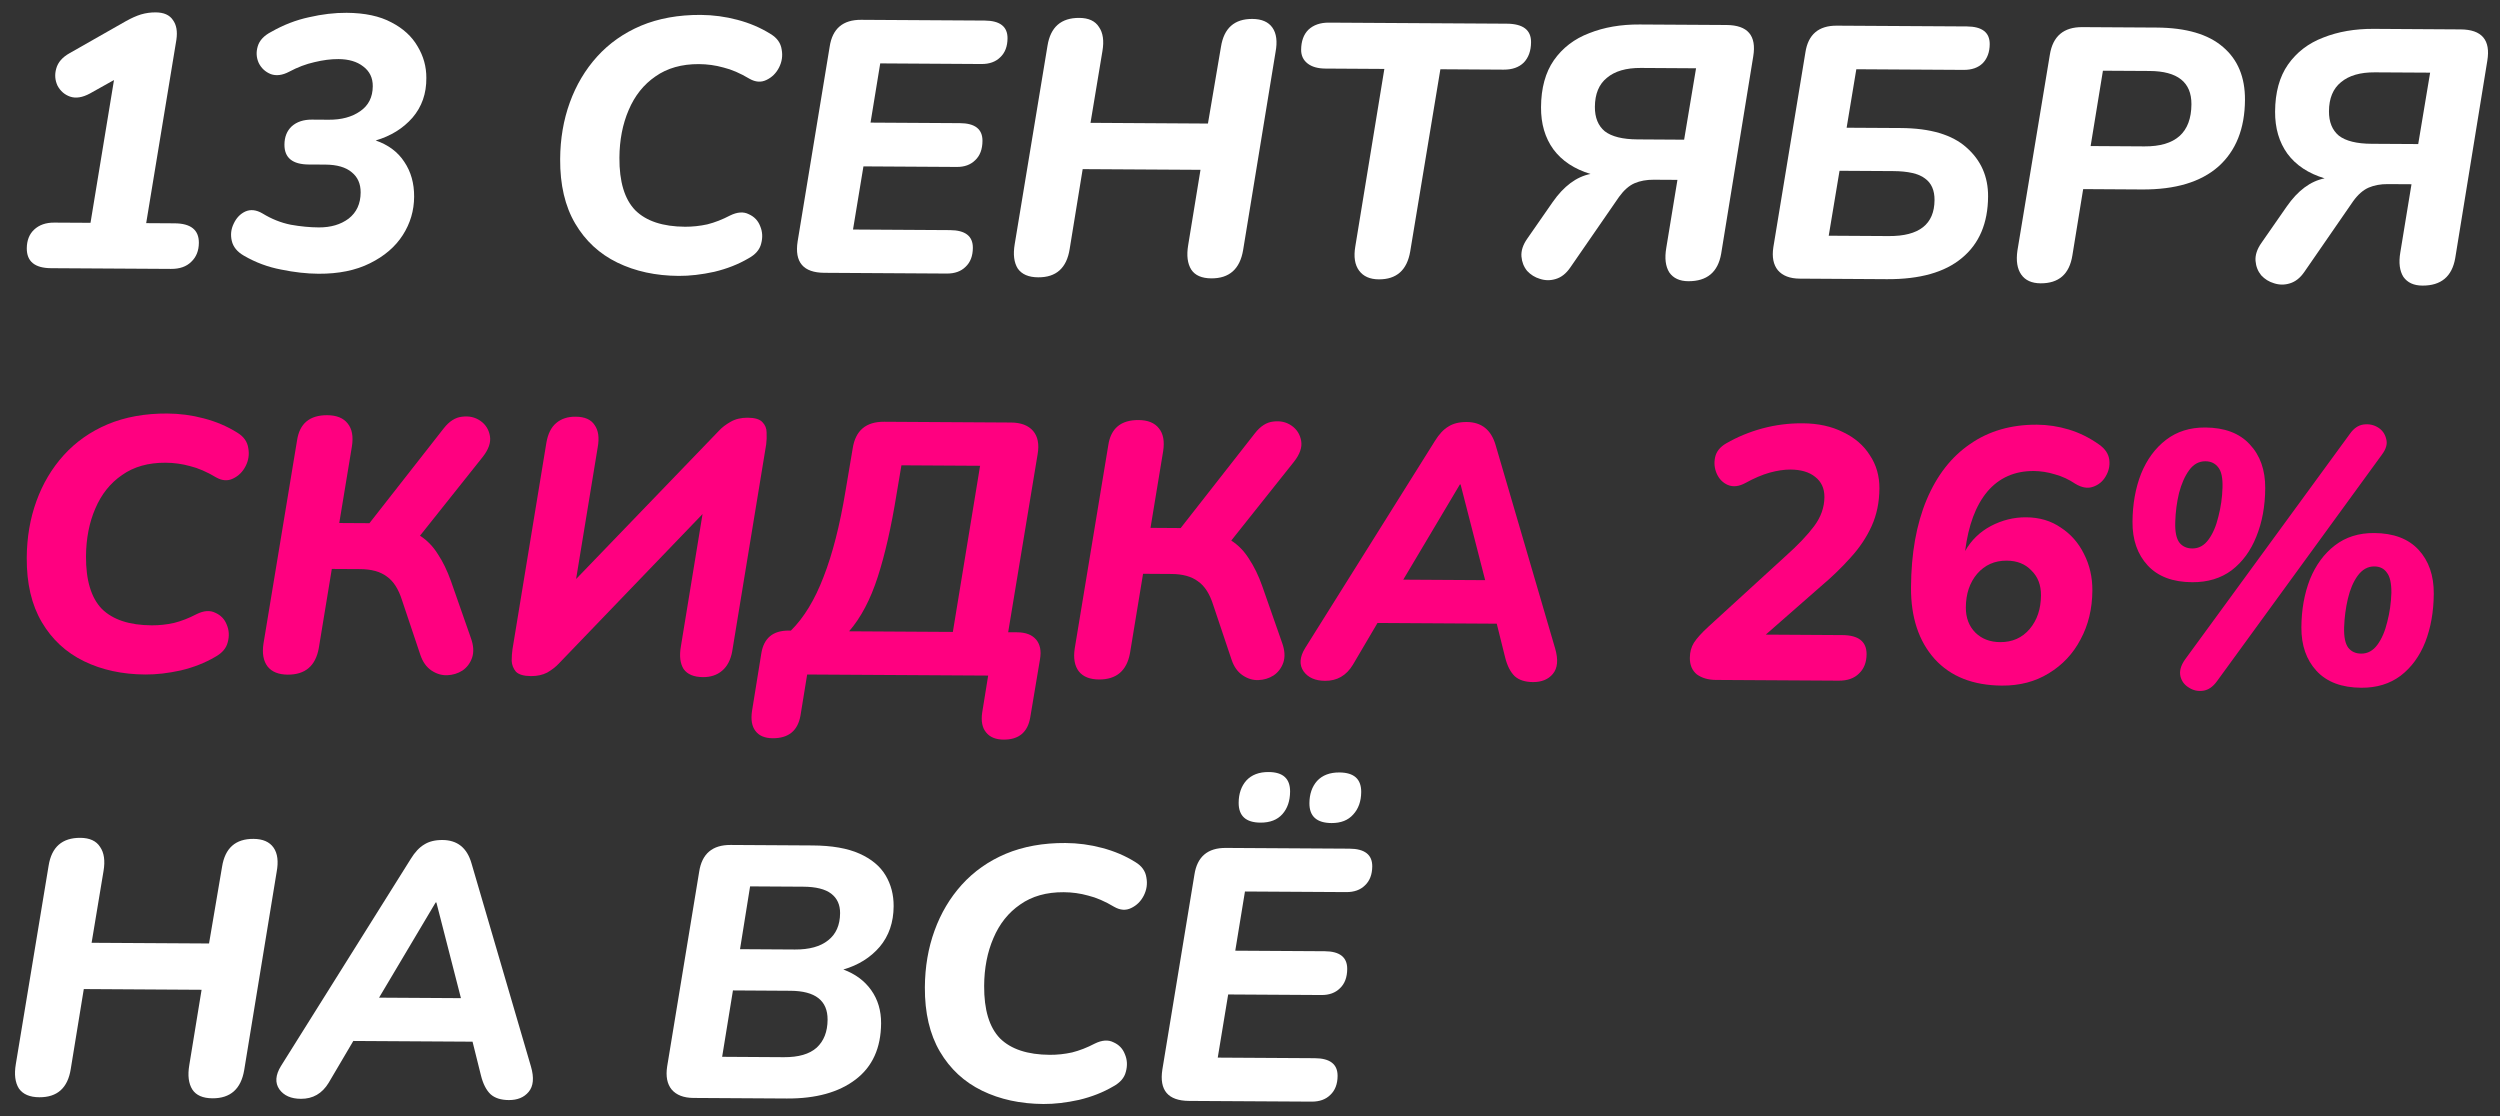
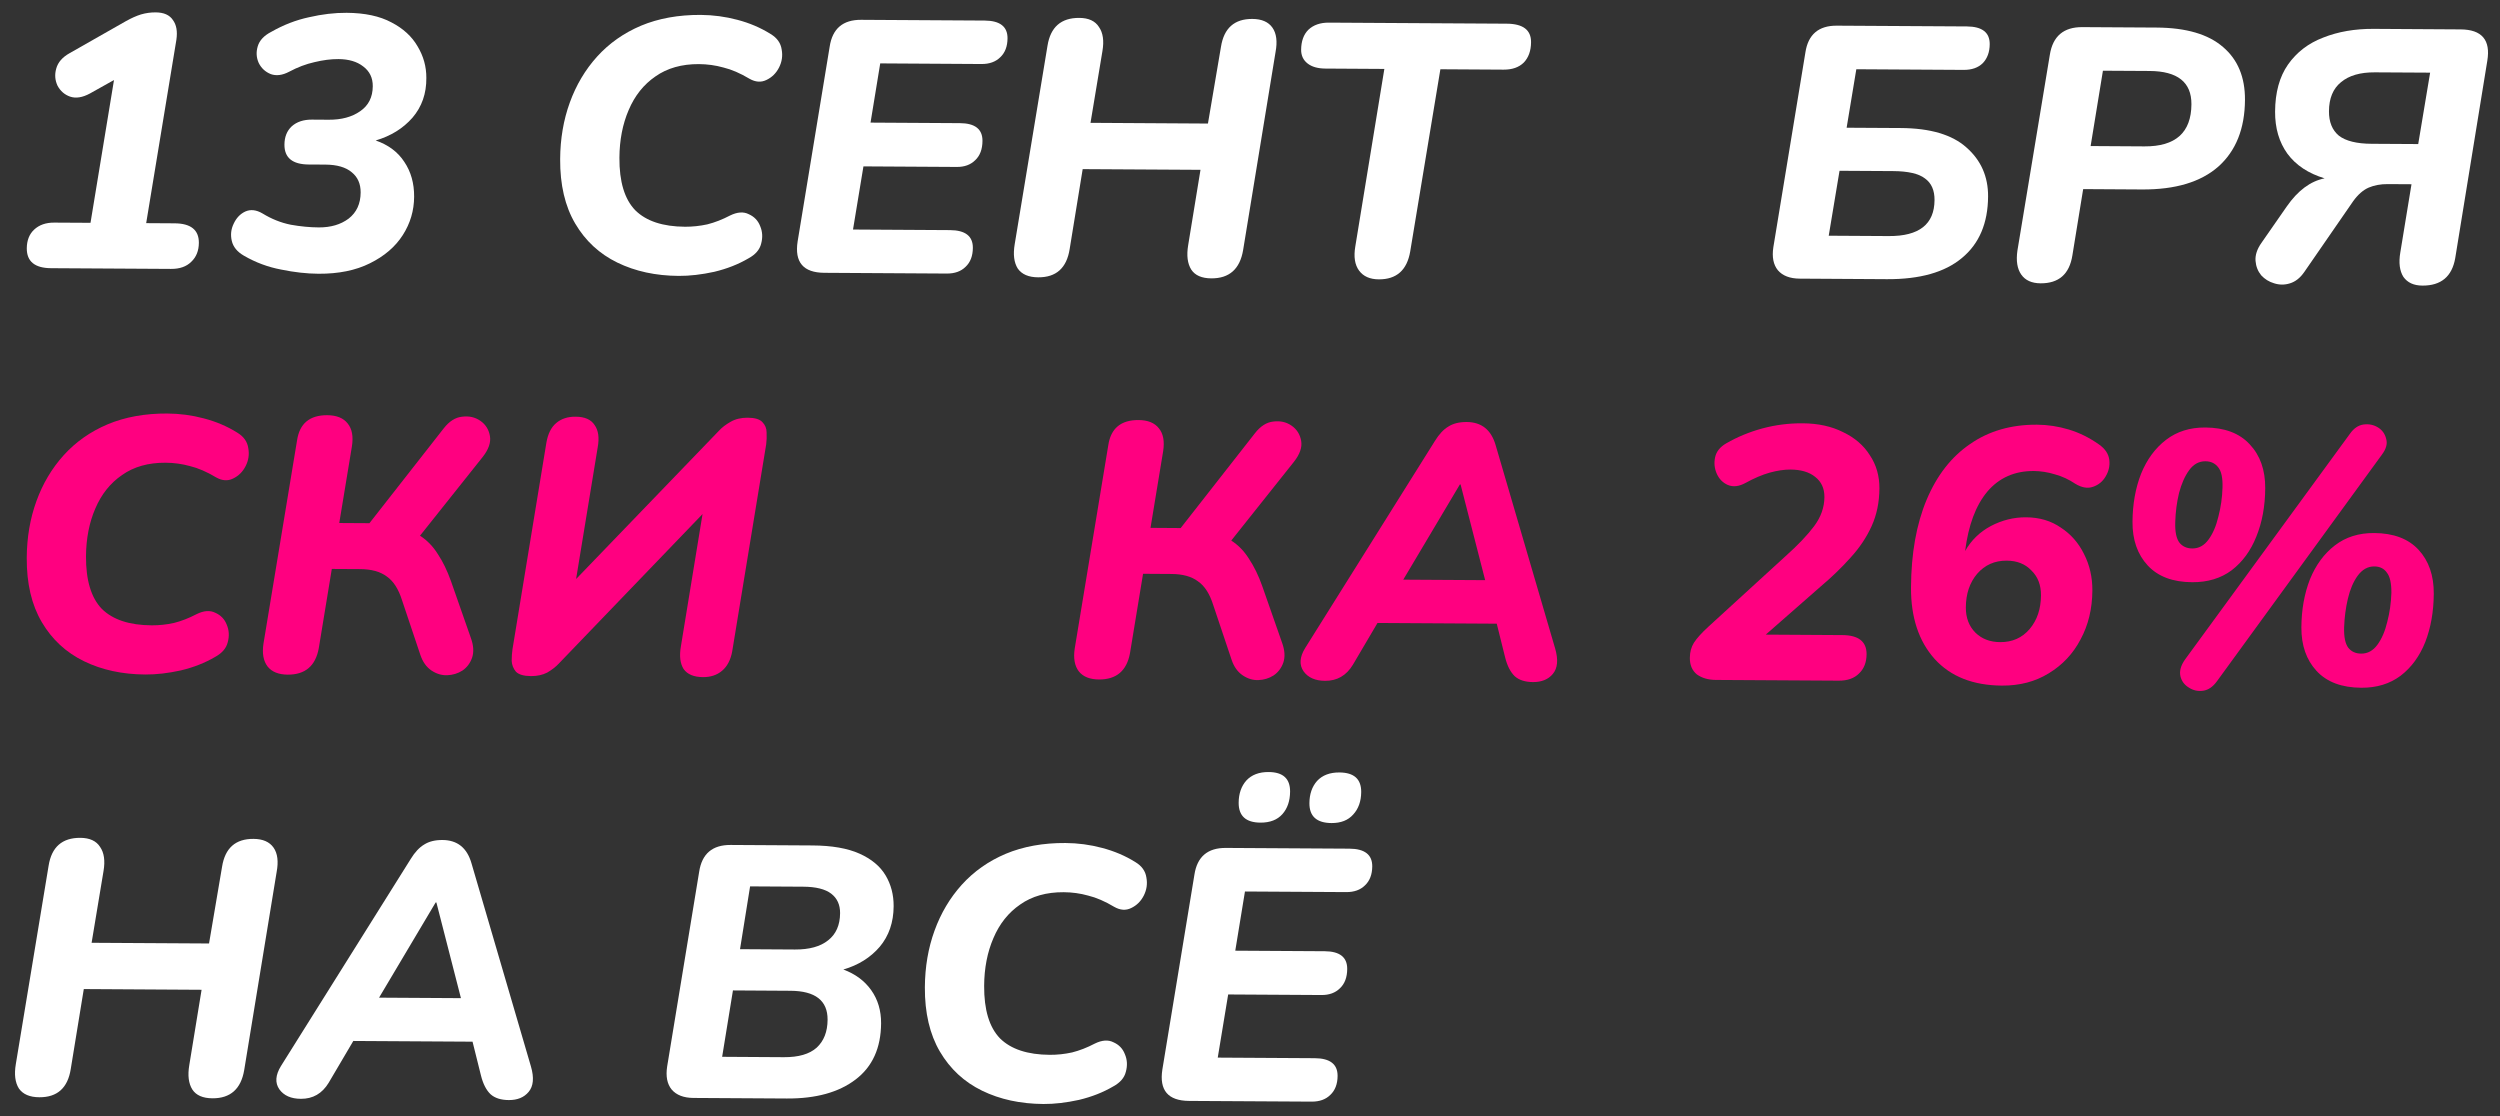
<svg xmlns="http://www.w3.org/2000/svg" width="112" height="50" viewBox="0 0 112 50" fill="none">
  <rect x="0" y="0" width="112" height="50" fill="#333333" stroke="none" />
  <path d="M2.289 12.015C1.56 12.011 1.197 11.714 1.2 11.124C1.203 10.77 1.312 10.492 1.527 10.289C1.754 10.076 2.055 9.97 2.43 9.973L4.055 9.982L5.107 3.585L4.026 4.19C3.692 4.37 3.397 4.416 3.14 4.329C2.894 4.242 2.707 4.08 2.579 3.843C2.463 3.596 2.443 3.338 2.52 3.07C2.596 2.792 2.796 2.562 3.119 2.382L5.638 0.949C5.885 0.811 6.111 0.71 6.315 0.647C6.53 0.584 6.75 0.553 6.976 0.555C7.34 0.557 7.597 0.671 7.746 0.897C7.906 1.113 7.957 1.408 7.902 1.783L6.549 9.997L7.82 10.005C8.55 10.009 8.913 10.301 8.909 10.88C8.907 11.234 8.793 11.518 8.566 11.731C8.35 11.944 8.049 12.05 7.663 12.047L2.289 12.015Z" fill="white" />
  <path d="M14.269 12.264C13.743 12.261 13.186 12.198 12.597 12.077C12.007 11.966 11.451 11.759 10.927 11.455C10.627 11.282 10.447 11.061 10.384 10.792C10.321 10.524 10.349 10.267 10.469 10.021C10.588 9.764 10.761 9.583 10.987 9.477C11.224 9.371 11.481 9.399 11.759 9.562C12.165 9.811 12.588 9.98 13.027 10.068C13.466 10.146 13.884 10.186 14.281 10.188C14.818 10.191 15.264 10.06 15.619 9.794C15.975 9.517 16.154 9.127 16.157 8.623C16.159 8.236 16.027 7.935 15.76 7.719C15.493 7.492 15.097 7.377 14.572 7.374L13.831 7.37C13.102 7.365 12.739 7.068 12.743 6.478C12.745 6.135 12.854 5.862 13.069 5.66C13.296 5.457 13.597 5.357 13.972 5.359L14.728 5.364C15.297 5.367 15.764 5.241 16.131 4.986C16.507 4.731 16.697 4.356 16.7 3.863C16.703 3.488 16.56 3.192 16.271 2.976C15.994 2.759 15.624 2.65 15.163 2.647C14.83 2.645 14.471 2.691 14.084 2.785C13.708 2.869 13.332 3.012 12.955 3.213C12.654 3.372 12.38 3.408 12.134 3.321C11.888 3.223 11.707 3.056 11.59 2.819C11.484 2.582 11.469 2.335 11.546 2.078C11.623 1.811 11.828 1.592 12.161 1.422C12.7 1.115 13.259 0.898 13.839 0.773C14.429 0.637 14.993 0.57 15.529 0.574C16.345 0.579 17.014 0.722 17.538 1.004C18.062 1.275 18.451 1.632 18.706 2.073C18.972 2.514 19.103 2.987 19.1 3.491C19.107 4.189 18.899 4.783 18.478 5.274C18.057 5.754 17.508 6.094 16.831 6.293C17.398 6.49 17.825 6.809 18.112 7.25C18.41 7.692 18.557 8.213 18.553 8.814C18.55 9.436 18.38 10.009 18.044 10.533C17.709 11.056 17.218 11.477 16.573 11.795C15.938 12.113 15.17 12.269 14.269 12.264Z" fill="white" />
  <path d="M30.405 12.36C29.375 12.354 28.46 12.155 27.657 11.764C26.855 11.374 26.226 10.791 25.769 10.015C25.313 9.24 25.088 8.279 25.095 7.131C25.1 6.22 25.244 5.373 25.528 4.592C25.812 3.81 26.218 3.126 26.747 2.539C27.287 1.942 27.944 1.479 28.718 1.151C29.503 0.823 30.395 0.663 31.392 0.668C31.95 0.672 32.497 0.745 33.032 0.887C33.578 1.03 34.076 1.242 34.525 1.524C34.813 1.697 34.978 1.929 35.019 2.219C35.071 2.498 35.032 2.766 34.902 3.023C34.772 3.279 34.583 3.466 34.336 3.582C34.099 3.699 33.847 3.681 33.58 3.53C33.163 3.28 32.772 3.112 32.408 3.024C32.055 2.925 31.69 2.875 31.315 2.872C30.542 2.868 29.892 3.052 29.364 3.424C28.837 3.785 28.437 4.287 28.165 4.929C27.893 5.56 27.755 6.273 27.75 7.067C27.743 8.139 27.98 8.924 28.46 9.42C28.95 9.906 29.694 10.152 30.692 10.158C31.024 10.159 31.357 10.124 31.69 10.051C32.023 9.967 32.362 9.835 32.706 9.655C33.029 9.496 33.308 9.476 33.543 9.595C33.789 9.704 33.96 9.882 34.055 10.129C34.161 10.377 34.175 10.64 34.099 10.918C34.033 11.186 33.844 11.405 33.532 11.574C33.079 11.84 32.569 12.041 31.999 12.177C31.43 12.302 30.899 12.363 30.405 12.36Z" fill="white" />
  <path d="M36.932 12.222C35.988 12.217 35.589 11.748 35.734 10.815L37.17 2.087C37.293 1.283 37.762 0.884 38.577 0.888L44.112 0.921C44.798 0.926 45.14 1.19 45.137 1.716C45.135 2.081 45.026 2.364 44.81 2.567C44.605 2.769 44.325 2.87 43.971 2.868L39.434 2.84L39 5.493L43.006 5.517C43.682 5.521 44.018 5.786 44.015 6.311C44.013 6.687 43.904 6.976 43.688 7.178C43.483 7.381 43.209 7.481 42.866 7.479L38.682 7.454L38.215 10.283L42.559 10.309C43.246 10.313 43.587 10.578 43.584 11.104C43.582 11.468 43.473 11.752 43.257 11.954C43.052 12.157 42.773 12.257 42.419 12.255L36.932 12.222Z" fill="white" />
  <path d="M46.512 12.424C46.083 12.422 45.778 12.291 45.597 12.033C45.427 11.764 45.381 11.399 45.459 10.938L46.928 2.049C47.062 1.213 47.536 0.797 48.352 0.802C48.77 0.804 49.064 0.94 49.234 1.21C49.415 1.468 49.467 1.828 49.389 2.288L48.855 5.503L54.116 5.535L54.7 2.095C54.833 1.259 55.302 0.844 56.107 0.848C56.525 0.851 56.825 0.981 57.006 1.24C57.186 1.498 57.233 1.863 57.144 2.335L55.691 11.208C55.547 12.055 55.072 12.475 54.267 12.471C53.838 12.468 53.539 12.338 53.369 12.079C53.199 11.81 53.153 11.445 53.23 10.984L53.782 7.608L48.504 7.577L47.92 11.162C47.786 12.008 47.317 12.429 46.512 12.424Z" fill="white" />
  <path d="M61.77 12.515C61.373 12.513 61.079 12.383 60.887 12.124C60.696 11.865 60.639 11.506 60.717 11.045L62.019 3.088L59.38 3.072C59.037 3.07 58.77 2.994 58.577 2.842C58.385 2.691 58.29 2.486 58.291 2.229C58.294 1.843 58.403 1.543 58.618 1.33C58.845 1.117 59.151 1.011 59.538 1.014L67.502 1.061C68.231 1.066 68.594 1.341 68.591 1.888C68.589 2.275 68.48 2.58 68.264 2.804C68.048 3.017 67.747 3.122 67.361 3.12L64.529 3.103L63.177 11.269C63.033 12.105 62.563 12.52 61.77 12.515Z" fill="white" />
-   <path d="M75.636 12.598C75.25 12.596 74.967 12.466 74.786 12.207C74.616 11.938 74.57 11.573 74.648 11.112L75.149 8.058L74.087 8.052C73.765 8.05 73.48 8.102 73.233 8.207C72.986 8.313 72.754 8.516 72.537 8.815L70.346 11.988C70.162 12.255 69.947 12.425 69.7 12.498C69.463 12.572 69.227 12.571 68.992 12.494C68.767 12.428 68.575 12.309 68.415 12.137C68.266 11.954 68.181 11.739 68.161 11.492C68.141 11.234 68.228 10.966 68.423 10.689L69.559 9.054C70.057 8.339 70.623 7.918 71.256 7.793C70.528 7.574 69.973 7.206 69.59 6.689C69.217 6.172 69.033 5.543 69.038 4.803C69.043 3.945 69.235 3.244 69.613 2.699C70.003 2.144 70.531 1.739 71.198 1.486C71.864 1.221 72.616 1.092 73.453 1.097L77.346 1.12C78.301 1.126 78.7 1.595 78.545 2.527L77.108 11.368C76.964 12.193 76.473 12.603 75.636 12.598ZM73.357 6.245L75.449 6.258L75.983 3.059L73.505 3.044C72.851 3.04 72.346 3.187 71.99 3.486C71.634 3.773 71.455 4.206 71.451 4.786C71.448 5.268 71.596 5.634 71.895 5.882C72.205 6.12 72.692 6.241 73.357 6.245Z" fill="white" />
  <path d="M80.629 12.483C80.189 12.481 79.862 12.355 79.649 12.107C79.447 11.86 79.379 11.516 79.446 11.076L80.882 2.348C81.005 1.544 81.474 1.145 82.289 1.15L88.114 1.184C88.8 1.189 89.142 1.453 89.139 1.979C89.137 2.333 89.033 2.617 88.828 2.83C88.623 3.032 88.338 3.133 87.973 3.131L83.163 3.102L82.729 5.722L85.158 5.736C86.478 5.744 87.457 6.034 88.097 6.607C88.748 7.179 89.071 7.911 89.066 8.801C89.059 10.002 88.667 10.922 87.891 11.561C87.125 12.2 86.008 12.515 84.538 12.507L80.629 12.483ZM81.927 10.56L84.614 10.576C85.977 10.585 86.661 10.047 86.667 8.963C86.67 8.524 86.527 8.201 86.239 7.995C85.961 7.779 85.484 7.669 84.809 7.665L82.411 7.651L81.927 10.56Z" fill="white" />
  <path d="M91.418 12.693C91.022 12.69 90.733 12.56 90.552 12.301C90.371 12.043 90.314 11.683 90.381 11.222L91.834 2.446C91.967 1.62 92.453 1.21 93.289 1.215L96.62 1.235C97.939 1.243 98.93 1.533 99.591 2.106C100.253 2.668 100.581 3.458 100.575 4.477C100.567 5.764 100.17 6.759 99.382 7.463C98.595 8.155 97.456 8.497 95.965 8.488L93.326 8.472L92.842 11.446C92.708 12.282 92.234 12.697 91.418 12.693ZM93.66 6.543L96.073 6.558C97.468 6.566 98.168 5.938 98.176 4.672C98.182 3.685 97.558 3.188 96.302 3.18L94.211 3.168L93.66 6.543Z" fill="white" />
  <path d="M108.523 12.795C108.137 12.793 107.853 12.662 107.672 12.404C107.502 12.134 107.456 11.769 107.534 11.309L108.035 8.254L106.973 8.248C106.651 8.246 106.367 8.298 106.119 8.404C105.872 8.51 105.64 8.712 105.424 9.011L103.233 12.184C103.049 12.451 102.833 12.621 102.586 12.695C102.35 12.769 102.114 12.767 101.878 12.691C101.653 12.625 101.461 12.506 101.301 12.333C101.152 12.15 101.068 11.935 101.048 11.688C101.028 11.431 101.115 11.163 101.31 10.885L102.446 9.251C102.944 8.535 103.509 8.115 104.143 7.99C103.415 7.771 102.859 7.403 102.476 6.886C102.104 6.369 101.92 5.74 101.924 5C101.929 4.142 102.121 3.44 102.5 2.896C102.889 2.34 103.417 1.936 104.084 1.682C104.751 1.418 105.502 1.288 106.339 1.293L110.233 1.317C111.187 1.322 111.587 1.791 111.431 2.724L109.994 11.565C109.85 12.39 109.36 12.8 108.523 12.795ZM106.244 6.442L108.336 6.454L108.87 3.255L106.392 3.241C105.737 3.237 105.232 3.384 104.877 3.682C104.521 3.97 104.341 4.403 104.338 4.982C104.335 5.465 104.483 5.83 104.782 6.079C105.091 6.317 105.579 6.438 106.244 6.442Z" fill="white" />
  <path d="M6.509 30.218C5.479 30.212 4.563 30.013 3.761 29.622C2.959 29.231 2.329 28.648 1.873 27.873C1.416 27.098 1.191 26.137 1.198 24.989C1.204 24.077 1.348 23.23 1.632 22.449C1.915 21.668 2.322 20.984 2.851 20.397C3.391 19.799 4.048 19.337 4.822 19.009C5.607 18.681 6.498 18.52 7.496 18.526C8.054 18.529 8.6 18.602 9.136 18.745C9.682 18.888 10.18 19.1 10.628 19.381C10.917 19.555 11.082 19.786 11.123 20.076C11.175 20.355 11.136 20.623 11.005 20.88C10.875 21.137 10.686 21.323 10.439 21.44C10.202 21.556 9.95 21.539 9.683 21.387C9.266 21.138 8.876 20.969 8.512 20.881C8.158 20.783 7.794 20.732 7.418 20.73C6.646 20.725 5.996 20.909 5.468 21.281C4.94 21.643 4.54 22.145 4.268 22.787C3.996 23.418 3.858 24.131 3.853 24.924C3.847 25.997 4.084 26.781 4.563 27.278C5.054 27.763 5.798 28.009 6.795 28.015C7.128 28.017 7.461 27.982 7.794 27.908C8.127 27.825 8.465 27.692 8.81 27.512C9.133 27.353 9.412 27.334 9.647 27.453C9.893 27.562 10.063 27.74 10.159 27.987C10.264 28.234 10.279 28.497 10.202 28.776C10.136 29.043 9.947 29.262 9.635 29.432C9.183 29.697 8.672 29.898 8.103 30.034C7.534 30.16 7.002 30.221 6.509 30.218Z" fill="#FF0080" />
  <path d="M12.89 30.224C12.482 30.221 12.183 30.102 11.991 29.864C11.8 29.616 11.737 29.273 11.804 28.833L13.307 19.735C13.419 18.974 13.871 18.596 14.665 18.601C15.083 18.604 15.388 18.729 15.58 18.977C15.772 19.214 15.834 19.552 15.767 19.991L15.199 23.431L16.551 23.439L19.875 19.195C20.123 18.875 20.398 18.7 20.699 18.669C21.01 18.628 21.283 18.689 21.518 18.851C21.753 19.013 21.897 19.24 21.948 19.529C22 19.819 21.891 20.135 21.621 20.477L18.816 24C19.137 24.206 19.403 24.481 19.616 24.825C19.839 25.159 20.035 25.563 20.204 26.036L21.09 28.567C21.217 28.911 21.236 29.212 21.149 29.468C21.062 29.715 20.916 29.907 20.711 30.045C20.506 30.173 20.281 30.241 20.034 30.25C19.787 30.259 19.552 30.188 19.327 30.037C19.103 29.885 18.938 29.654 18.833 29.342L18.011 26.891C17.853 26.386 17.624 26.031 17.325 25.825C17.037 25.609 16.64 25.499 16.136 25.496L14.865 25.489L14.281 29.041C14.137 29.834 13.673 30.228 12.89 30.224Z" fill="#FF0080" />
  <path d="M23.788 30.289C23.466 30.287 23.241 30.221 23.113 30.092C22.996 29.951 22.933 29.79 22.923 29.608C22.924 29.425 22.936 29.254 22.958 29.093L24.478 19.834C24.545 19.438 24.691 19.144 24.918 18.952C25.144 18.76 25.434 18.665 25.788 18.668C26.196 18.67 26.479 18.795 26.639 19.043C26.809 19.28 26.855 19.613 26.777 20.041L25.809 25.94L32.221 19.285C32.35 19.146 32.517 19.019 32.722 18.902C32.937 18.775 33.195 18.712 33.495 18.713C33.817 18.715 34.036 18.781 34.154 18.91C34.282 19.04 34.345 19.196 34.344 19.378C34.353 19.561 34.347 19.738 34.325 19.909L32.805 29.168C32.738 29.554 32.587 29.848 32.349 30.05C32.123 30.242 31.838 30.337 31.495 30.335C31.087 30.332 30.798 30.213 30.628 29.976C30.469 29.728 30.428 29.384 30.506 28.945L31.474 23.03L25.03 29.733C24.89 29.882 24.717 30.015 24.513 30.132C24.308 30.238 24.067 30.291 23.788 30.289Z" fill="#FF0080" />
-   <path d="M34.615 33.073C34.261 33.071 34.004 32.962 33.844 32.746C33.685 32.542 33.633 32.246 33.689 31.86L34.107 29.272C34.218 28.587 34.628 28.246 35.336 28.25L35.432 28.251C36.015 27.675 36.502 26.873 36.895 25.846C37.298 24.818 37.627 23.528 37.883 21.974L38.2 20.093C38.323 19.29 38.792 18.89 39.607 18.895L45.287 18.929C45.737 18.931 46.069 19.057 46.282 19.305C46.495 19.553 46.563 19.902 46.485 20.352L45.166 28.325L45.569 28.327C45.955 28.329 46.238 28.439 46.419 28.654C46.6 28.87 46.658 29.165 46.591 29.54L46.157 32.128C46.046 32.803 45.647 33.139 44.961 33.135C44.607 33.133 44.344 33.024 44.174 32.808C44.004 32.603 43.947 32.308 44.002 31.922L44.27 30.266L36.161 30.218L35.86 32.066C35.738 32.742 35.323 33.077 34.615 33.073ZM38.039 28.282L42.688 28.31L43.908 20.867L40.384 20.846L40.167 22.132C39.933 23.59 39.652 24.827 39.324 25.844C38.996 26.861 38.568 27.674 38.039 28.282Z" fill="#FF0080" />
  <path d="M49.233 30.441C48.826 30.438 48.526 30.319 48.334 30.081C48.143 29.834 48.081 29.49 48.148 29.051L49.65 19.953C49.762 19.192 50.215 18.813 51.008 18.818C51.427 18.821 51.732 18.946 51.923 19.194C52.115 19.431 52.177 19.769 52.11 20.209L51.543 23.648L52.894 23.657L56.218 19.413C56.467 19.092 56.741 18.917 57.042 18.886C57.353 18.845 57.626 18.906 57.861 19.068C58.096 19.231 58.24 19.457 58.292 19.747C58.344 20.037 58.234 20.352 57.964 20.694L55.16 24.217C55.48 24.423 55.747 24.698 55.959 25.043C56.182 25.376 56.379 25.78 56.547 26.253L57.433 28.784C57.56 29.128 57.58 29.429 57.492 29.686C57.405 29.932 57.259 30.124 57.054 30.262C56.85 30.39 56.624 30.458 56.377 30.468C56.13 30.477 55.895 30.406 55.671 30.254C55.446 30.102 55.281 29.871 55.176 29.559L54.354 27.109C54.196 26.604 53.968 26.248 53.668 26.043C53.38 25.826 52.984 25.717 52.48 25.714L51.209 25.706L50.624 29.259C50.48 30.051 50.016 30.445 49.233 30.441Z" fill="#FF0080" />
  <path d="M59.364 30.501C58.924 30.499 58.603 30.357 58.401 30.077C58.199 29.787 58.222 29.438 58.471 29.032L64.287 19.75C64.471 19.451 64.671 19.238 64.886 19.11C65.102 18.972 65.376 18.904 65.708 18.906C66.373 18.91 66.806 19.256 67.005 19.944L69.67 29.05C69.817 29.555 69.783 29.936 69.567 30.192C69.362 30.438 69.066 30.559 68.68 30.557C68.326 30.555 68.053 30.468 67.861 30.295C67.669 30.111 67.525 29.831 67.431 29.456L67.054 27.941L61.712 27.909L60.607 29.785C60.314 30.266 59.9 30.505 59.364 30.501ZM65.402 21.704L62.866 25.969L66.535 25.991L65.434 21.704L65.402 21.704Z" fill="#FF0080" />
  <path d="M76.874 30.461C76.531 30.459 76.247 30.377 76.022 30.215C75.809 30.042 75.703 29.794 75.705 29.473C75.707 29.215 75.767 28.99 75.886 28.798C76.016 28.595 76.232 28.355 76.534 28.078L79.996 24.913C80.546 24.422 80.973 23.974 81.275 23.569C81.578 23.163 81.731 22.729 81.734 22.268C81.736 21.882 81.598 21.581 81.321 21.365C81.054 21.148 80.684 21.039 80.213 21.036C79.934 21.035 79.622 21.081 79.278 21.175C78.945 21.27 78.585 21.423 78.198 21.636C77.907 21.795 77.644 21.825 77.409 21.727C77.184 21.63 77.019 21.462 76.913 21.226C76.807 20.989 76.782 20.742 76.837 20.485C76.892 20.228 77.06 20.02 77.339 19.86C77.835 19.574 78.372 19.352 78.952 19.194C79.533 19.037 80.134 18.96 80.756 18.964C81.453 18.968 82.058 19.1 82.572 19.361C83.096 19.611 83.496 19.956 83.772 20.398C84.059 20.828 84.201 21.323 84.198 21.881C84.194 22.503 84.078 23.065 83.85 23.568C83.622 24.071 83.308 24.541 82.908 24.978C82.519 25.416 82.066 25.853 81.549 26.29L79.106 28.431L82.534 28.452C83.263 28.456 83.626 28.742 83.623 29.311C83.62 29.676 83.506 29.965 83.279 30.178C83.064 30.391 82.763 30.496 82.376 30.494L76.874 30.461Z" fill="#FF0080" />
  <path d="M89.69 30.715C88.392 30.707 87.386 30.309 86.672 29.522C85.958 28.724 85.605 27.655 85.613 26.314C85.622 24.791 85.855 23.483 86.312 22.392C86.769 21.301 87.418 20.468 88.258 19.894C89.098 19.309 90.098 19.02 91.256 19.026C91.739 19.029 92.216 19.102 92.687 19.244C93.158 19.387 93.607 19.609 94.035 19.912C94.312 20.107 94.466 20.338 94.497 20.607C94.528 20.864 94.473 21.111 94.332 21.346C94.202 21.57 94.013 21.725 93.766 21.809C93.529 21.893 93.267 21.849 92.978 21.676C92.69 21.481 92.385 21.34 92.064 21.252C91.742 21.153 91.426 21.103 91.115 21.101C90.257 21.096 89.563 21.403 89.034 22.022C88.515 22.641 88.183 23.529 88.037 24.687C88.308 24.206 88.691 23.833 89.186 23.568C89.691 23.303 90.218 23.172 90.765 23.175C91.365 23.178 91.885 23.332 92.323 23.635C92.772 23.927 93.118 24.321 93.362 24.816C93.616 25.311 93.742 25.858 93.738 26.459C93.733 27.274 93.557 28.003 93.21 28.644C92.874 29.286 92.399 29.792 91.785 30.164C91.182 30.536 90.484 30.72 89.69 30.715ZM89.605 28.767C90.152 28.771 90.593 28.575 90.928 28.18C91.263 27.785 91.432 27.282 91.436 26.671C91.439 26.209 91.296 25.838 91.008 25.558C90.731 25.266 90.362 25.119 89.9 25.117C89.364 25.113 88.923 25.309 88.578 25.704C88.243 26.099 88.073 26.602 88.07 27.213C88.067 27.675 88.21 28.051 88.497 28.342C88.785 28.623 89.155 28.765 89.605 28.767Z" fill="#FF0080" />
  <path d="M99.323 30.515C99.139 30.771 98.929 30.915 98.693 30.946C98.457 30.976 98.243 30.927 98.05 30.797C97.858 30.678 97.735 30.511 97.683 30.296C97.631 30.07 97.697 29.824 97.881 29.557L105.278 19.432C105.451 19.186 105.656 19.048 105.892 19.017C106.128 18.987 106.343 19.031 106.535 19.15C106.727 19.269 106.85 19.442 106.902 19.667C106.965 19.882 106.899 20.118 106.705 20.374L99.323 30.515ZM98.207 26.083C97.338 26.078 96.675 25.828 96.216 25.331C95.758 24.835 95.531 24.185 95.536 23.38C95.541 22.587 95.668 21.869 95.919 21.227C96.18 20.584 96.553 20.077 97.038 19.705C97.523 19.332 98.109 19.148 98.796 19.152C99.664 19.157 100.328 19.408 100.786 19.904C101.255 20.4 101.487 21.056 101.482 21.871C101.478 22.676 101.345 23.399 101.083 24.041C100.833 24.672 100.465 25.174 99.98 25.547C99.495 25.909 98.904 26.088 98.207 26.083ZM98.216 24.571C98.506 24.573 98.748 24.44 98.942 24.173C99.137 23.906 99.284 23.564 99.383 23.146C99.493 22.728 99.555 22.294 99.568 21.844C99.581 21.415 99.519 21.114 99.38 20.942C99.242 20.758 99.049 20.666 98.803 20.665C98.513 20.663 98.271 20.796 98.076 21.062C97.882 21.329 97.729 21.672 97.62 22.09C97.52 22.507 97.464 22.941 97.451 23.392C97.438 23.821 97.5 24.127 97.638 24.31C97.777 24.483 97.969 24.57 98.216 24.571ZM105.789 30.811C104.91 30.806 104.241 30.555 103.783 30.059C103.324 29.563 103.098 28.912 103.102 28.108C103.107 27.314 103.235 26.596 103.485 25.954C103.747 25.312 104.12 24.805 104.605 24.432C105.09 24.06 105.675 23.875 106.362 23.88C107.231 23.885 107.894 24.135 108.353 24.632C108.811 25.128 109.038 25.783 109.033 26.599C109.028 27.403 108.9 28.126 108.65 28.769C108.399 29.4 108.031 29.902 107.547 30.274C107.062 30.636 106.476 30.815 105.789 30.811ZM105.783 29.282C106.072 29.284 106.314 29.151 106.509 28.884C106.704 28.617 106.851 28.275 106.95 27.857C107.059 27.44 107.121 27.006 107.134 26.555C107.137 26.126 107.069 25.825 106.931 25.653C106.803 25.47 106.616 25.377 106.369 25.376C106.079 25.374 105.832 25.512 105.626 25.79C105.432 26.057 105.285 26.399 105.186 26.817C105.087 27.235 105.031 27.663 105.017 28.103C105.004 28.532 105.066 28.838 105.205 29.021C105.343 29.194 105.536 29.281 105.783 29.282Z" fill="#FF0080" />
  <path d="M1.762 49.157C1.333 49.155 1.028 49.024 0.847 48.766C0.677 48.497 0.631 48.132 0.709 47.671L2.178 38.782C2.311 37.946 2.786 37.53 3.601 37.535C4.019 37.538 4.314 37.674 4.484 37.943C4.664 38.201 4.716 38.561 4.638 39.022L4.104 42.237L9.365 42.268L9.949 38.828C10.083 37.992 10.552 37.577 11.356 37.582C11.775 37.584 12.074 37.715 12.255 37.973C12.436 38.232 12.482 38.597 12.393 39.068L10.94 47.941C10.796 48.788 10.321 49.209 9.517 49.204C9.088 49.201 8.788 49.071 8.618 48.812C8.448 48.543 8.402 48.178 8.48 47.717L9.031 44.342L3.754 44.31L3.169 47.895C3.035 48.741 2.566 49.162 1.762 49.157Z" fill="white" />
  <path d="M13.479 49.227C13.04 49.225 12.719 49.084 12.516 48.803C12.314 48.513 12.338 48.164 12.587 47.758L18.403 38.477C18.587 38.177 18.787 37.964 19.002 37.836C19.217 37.698 19.491 37.63 19.824 37.632C20.489 37.636 20.921 37.982 21.121 38.67L23.786 47.777C23.933 48.282 23.898 48.662 23.682 48.918C23.477 49.164 23.181 49.285 22.795 49.283C22.441 49.281 22.168 49.194 21.976 49.021C21.784 48.837 21.641 48.558 21.547 48.182L21.17 46.667L15.828 46.635L14.723 48.511C14.43 48.992 14.016 49.231 13.479 49.227ZM19.517 40.43L16.982 44.695L20.65 44.717L19.55 40.43L19.517 40.43Z" fill="white" />
  <path d="M31.07 49.188C30.63 49.185 30.304 49.06 30.091 48.812C29.888 48.564 29.821 48.22 29.888 47.781L31.323 39.053C31.446 38.249 31.915 37.849 32.731 37.854L36.399 37.876C37.268 37.881 37.97 38.003 38.505 38.243C39.04 38.482 39.429 38.806 39.673 39.215C39.918 39.624 40.038 40.086 40.035 40.601C40.031 41.32 39.824 41.924 39.413 42.415C39.002 42.896 38.459 43.236 37.782 43.435C38.317 43.632 38.733 43.94 39.031 44.36C39.329 44.78 39.476 45.275 39.473 45.843C39.466 46.948 39.086 47.788 38.331 48.362C37.577 48.937 36.551 49.221 35.253 49.213L31.07 49.188ZM33.153 42.523L35.615 42.538C36.258 42.541 36.753 42.405 37.098 42.128C37.453 41.851 37.633 41.445 37.636 40.908C37.638 40.533 37.506 40.243 37.239 40.037C36.972 39.832 36.554 39.727 35.986 39.724L33.604 39.71L33.153 42.523ZM32.352 47.345L35.12 47.362C35.774 47.366 36.263 47.224 36.586 46.936C36.91 46.638 37.073 46.22 37.076 45.684C37.081 44.826 36.526 44.393 35.411 44.387L32.836 44.371L32.352 47.345Z" fill="white" />
  <path d="M46.745 49.459C45.715 49.452 44.8 49.254 43.997 48.863C43.195 48.472 42.566 47.889 42.109 47.114C41.653 46.339 41.428 45.377 41.434 44.23C41.44 43.318 41.584 42.471 41.868 41.69C42.152 40.909 42.558 40.224 43.087 39.638C43.627 39.04 44.284 38.578 45.058 38.25C45.843 37.922 46.735 37.761 47.732 37.767C48.29 37.77 48.837 37.843 49.372 37.986C49.918 38.129 50.416 38.341 50.865 38.622C51.153 38.795 51.318 39.027 51.359 39.317C51.411 39.596 51.372 39.864 51.242 40.121C51.112 40.377 50.923 40.564 50.675 40.681C50.439 40.797 50.187 40.78 49.919 40.628C49.503 40.379 49.112 40.21 48.748 40.122C48.395 40.023 48.03 39.973 47.655 39.971C46.882 39.966 46.232 40.15 45.705 40.522C45.177 40.884 44.777 41.386 44.505 42.028C44.233 42.659 44.094 43.371 44.09 44.165C44.083 45.238 44.32 46.022 44.8 46.519C45.29 47.004 46.034 47.25 47.032 47.256C47.364 47.258 47.697 47.222 48.03 47.149C48.363 47.065 48.702 46.933 49.046 46.753C49.369 46.594 49.648 46.574 49.883 46.694C50.129 46.802 50.3 46.98 50.395 47.228C50.501 47.475 50.515 47.738 50.438 48.016C50.373 48.284 50.184 48.503 49.871 48.673C49.419 48.938 48.909 49.139 48.339 49.275C47.77 49.4 47.239 49.462 46.745 49.459Z" fill="white" />
  <path d="M53.272 49.321C52.328 49.315 51.929 48.846 52.074 47.913L53.51 39.185C53.633 38.381 54.102 37.982 54.917 37.987L60.452 38.02C61.138 38.024 61.48 38.289 61.477 38.814C61.474 39.179 61.365 39.463 61.15 39.665C60.945 39.868 60.665 39.968 60.311 39.966L55.774 39.939L55.34 42.591L59.346 42.615C60.022 42.619 60.358 42.884 60.355 43.409C60.353 43.785 60.244 44.074 60.028 44.276C59.823 44.479 59.549 44.579 59.206 44.577L55.022 44.552L54.555 47.381L58.899 47.407C59.586 47.411 59.927 47.676 59.924 48.202C59.922 48.566 59.813 48.85 59.597 49.053C59.392 49.255 59.113 49.355 58.759 49.353L53.272 49.321ZM59.654 36.873C58.989 36.869 58.658 36.572 58.662 35.982C58.664 35.574 58.779 35.242 59.005 34.986C59.243 34.73 59.576 34.603 60.005 34.606C60.66 34.61 60.985 34.901 60.982 35.481C60.979 35.899 60.859 36.236 60.622 36.492C60.395 36.748 60.072 36.875 59.654 36.873ZM56.468 36.854C55.814 36.85 55.489 36.553 55.492 35.963C55.495 35.555 55.609 35.223 55.836 34.967C56.073 34.711 56.407 34.584 56.836 34.587C57.479 34.591 57.799 34.882 57.796 35.462C57.793 35.88 57.679 36.217 57.452 36.473C57.225 36.729 56.897 36.856 56.468 36.854Z" fill="white" />
</svg>